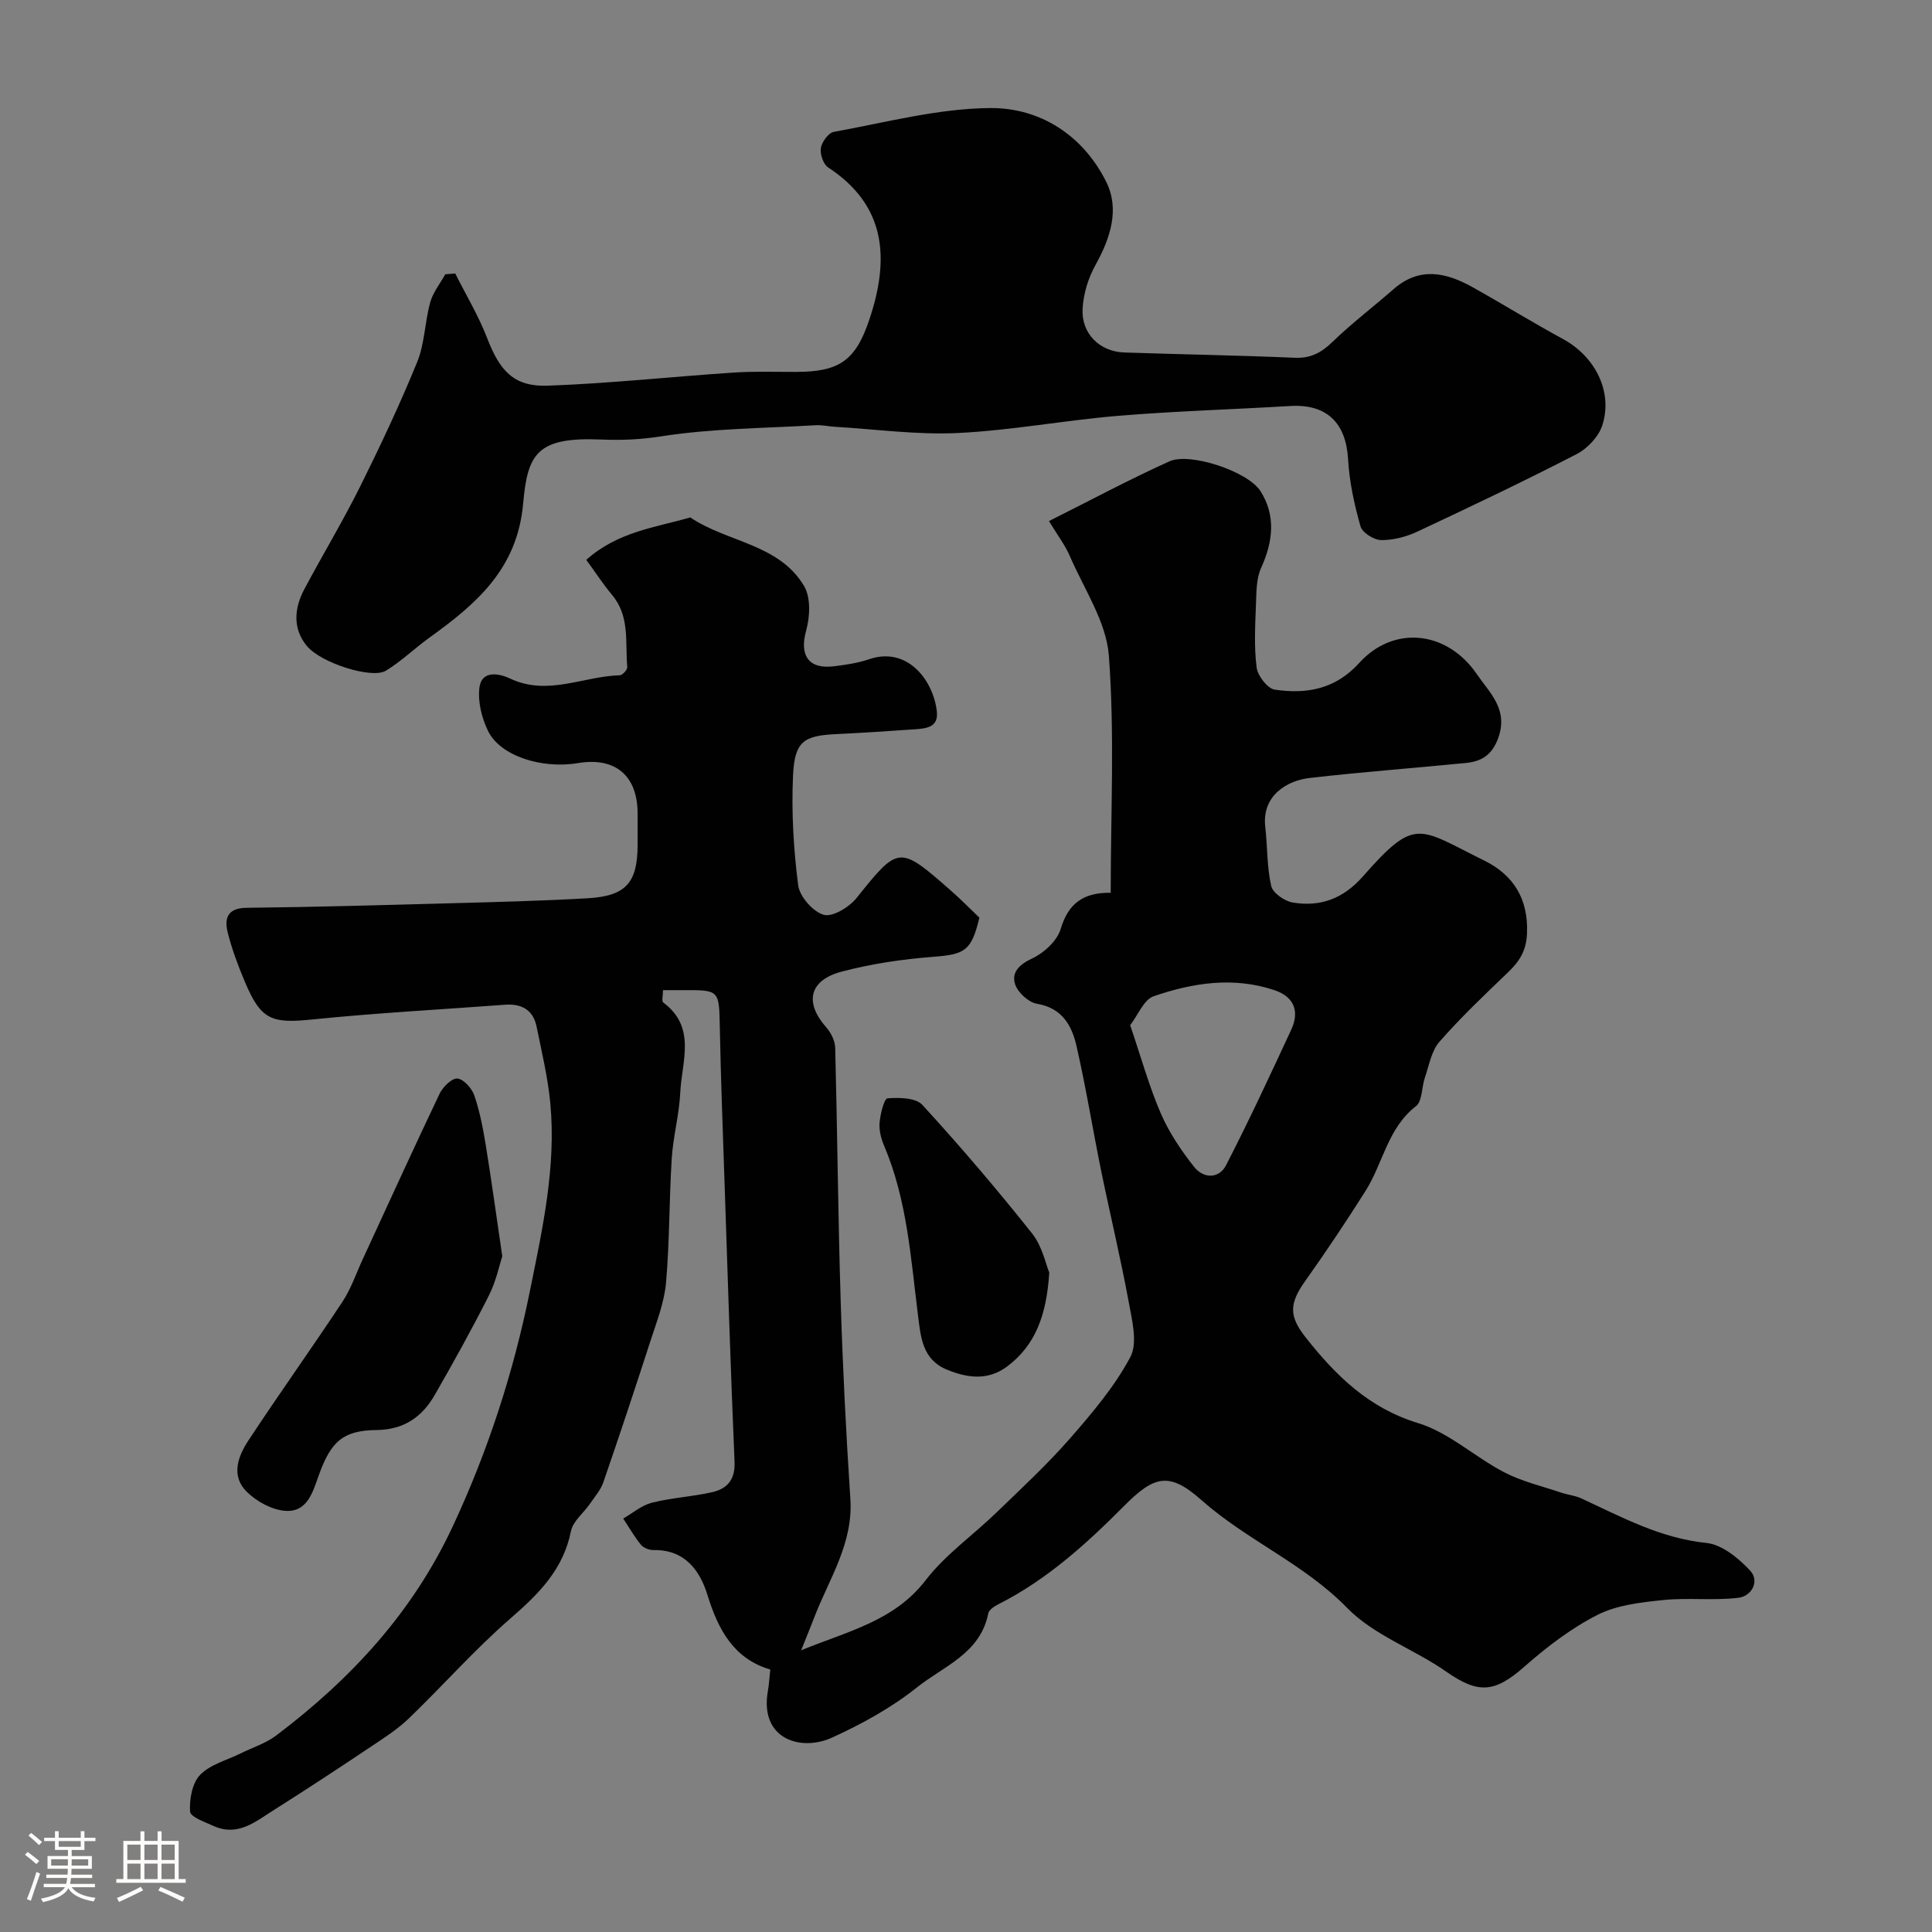
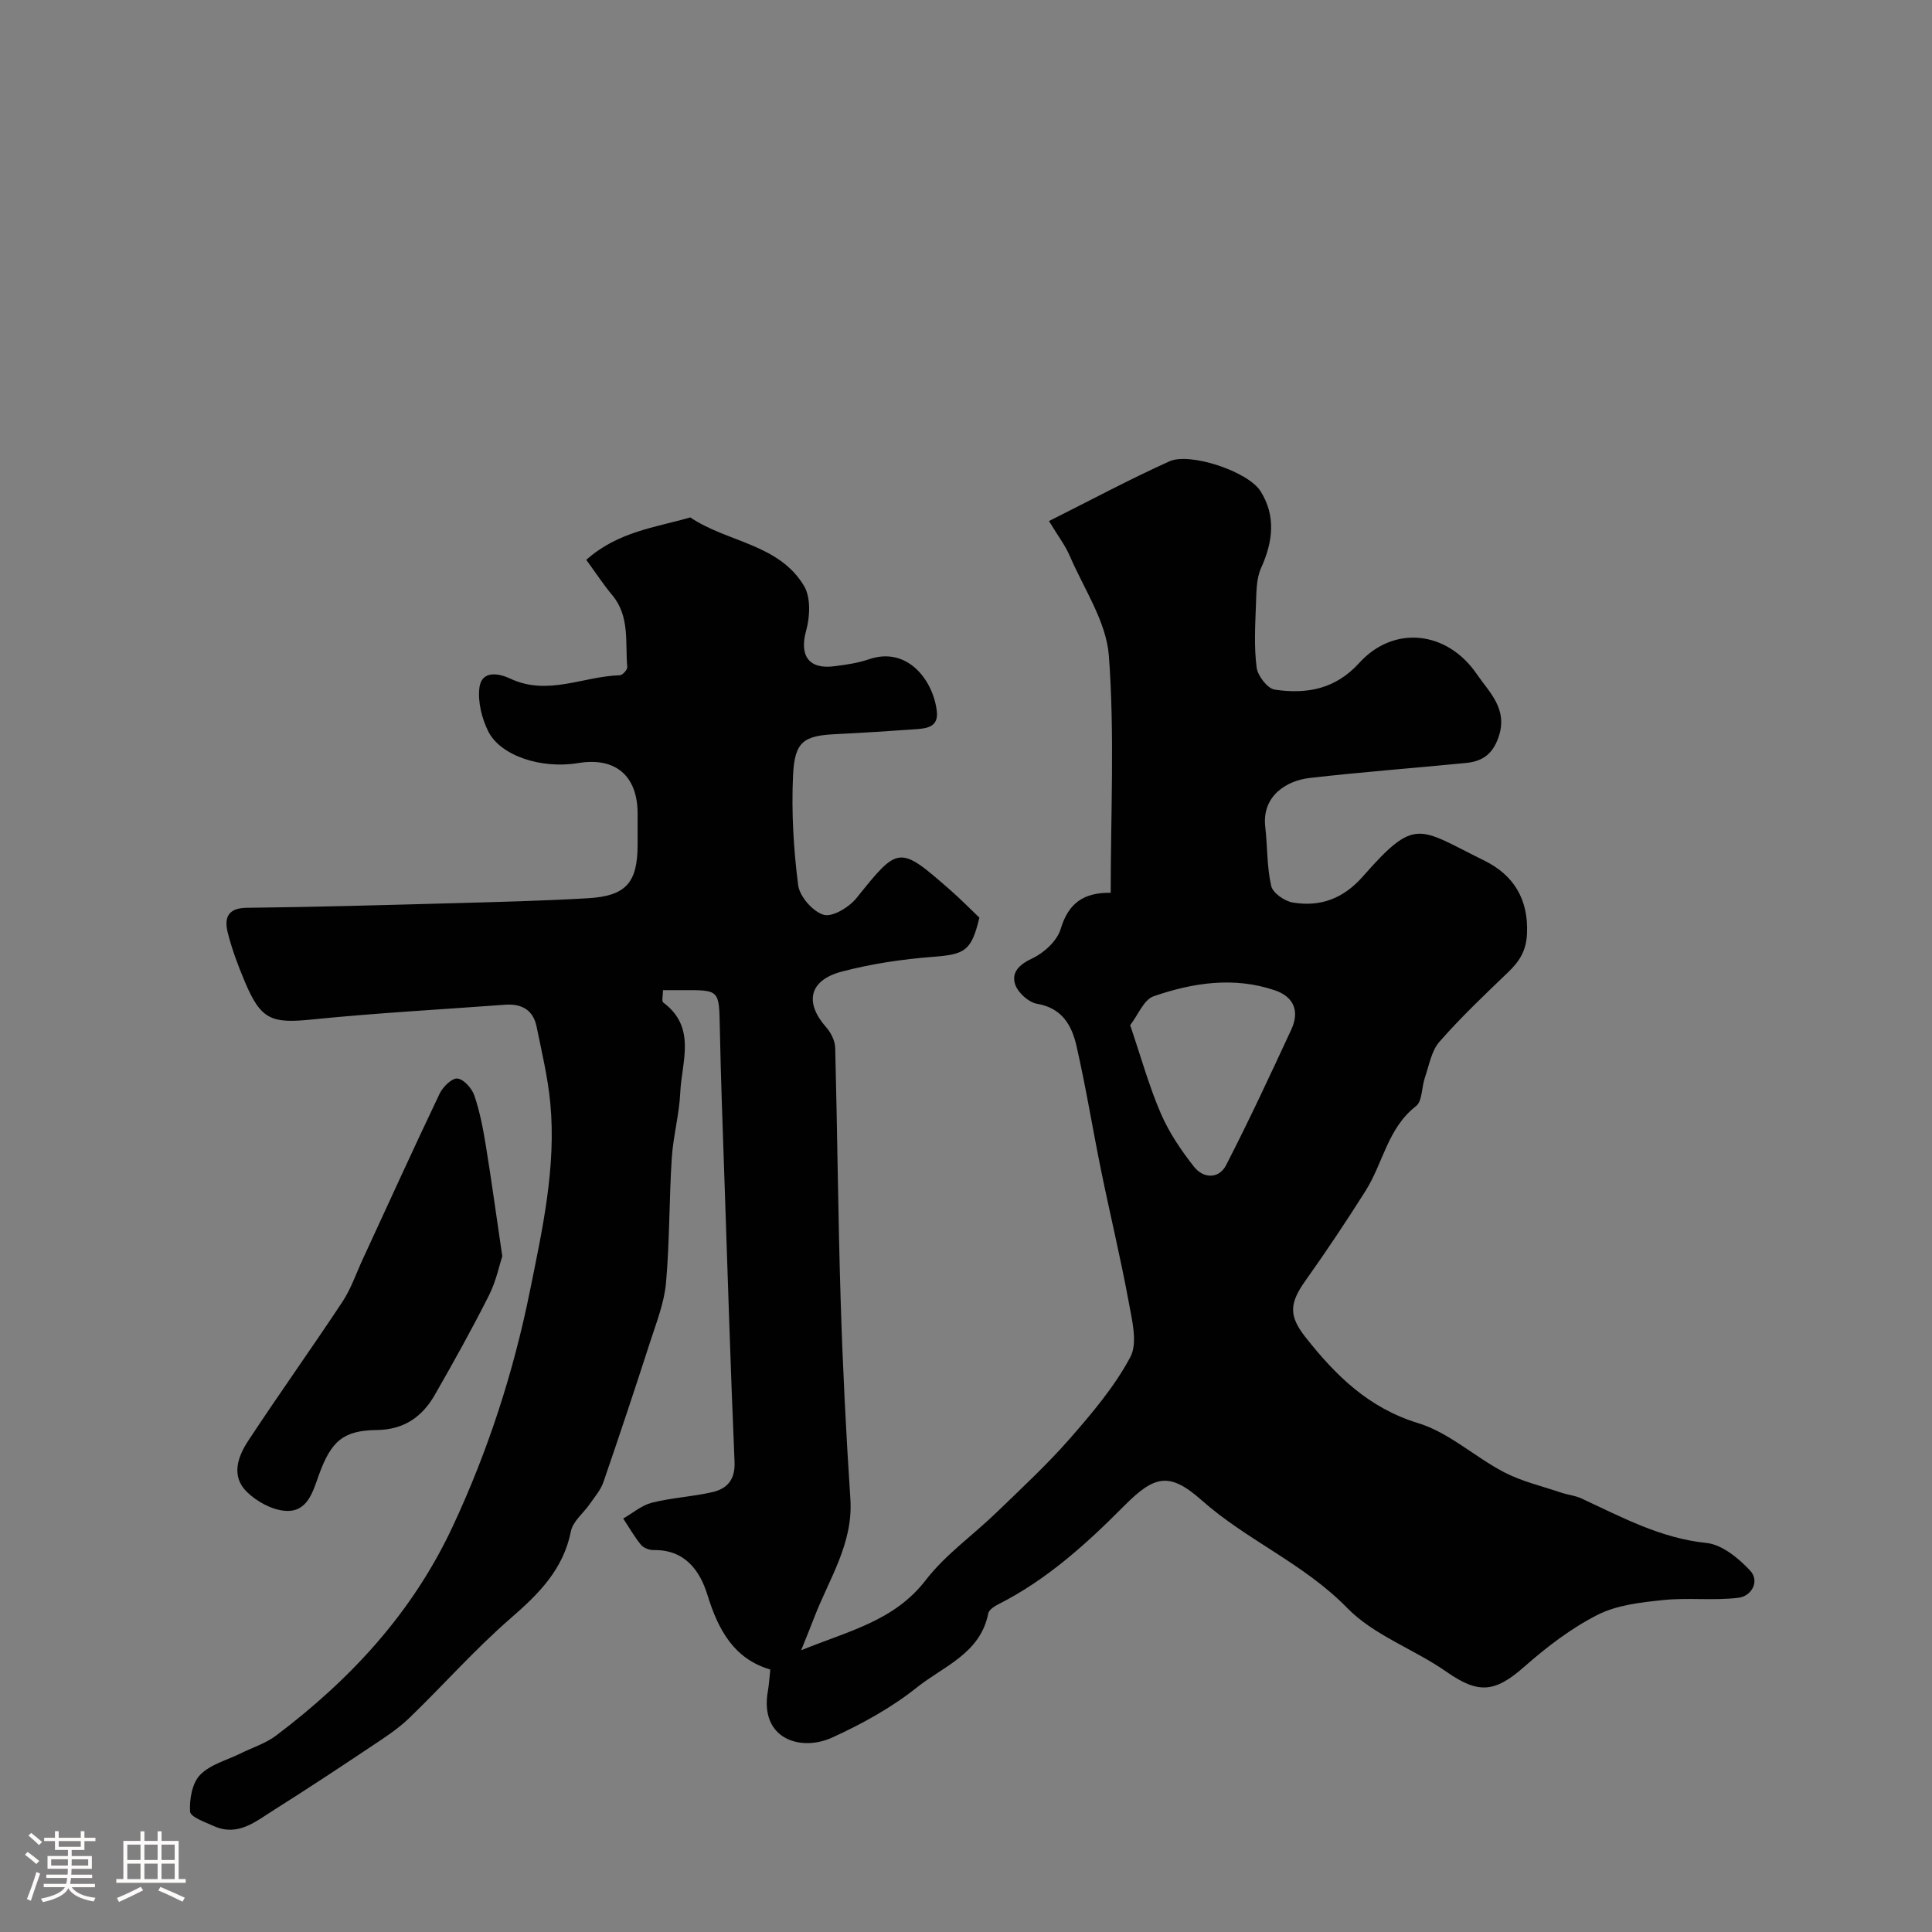
<svg xmlns="http://www.w3.org/2000/svg" enable-background="new 0 0 400 400" viewBox="0 0 400 400">
  <rect x="0" y="0" width="400" height="400" fill="#808080" stroke="none" />
  <path d="m5.17 384 .55-.58c.85.61 1.65 1.24 2.4 1.87l-.59.64c-.83-.73-1.62-1.38-2.36-1.93m1.22 9.53-.82-.34c.71-1.76 1.37-3.64 1.98-5.63.24.13.5.25.76.36-.6 1.67-1.24 3.54-1.92 5.61m-.5-13.5.57-.54c.56.44 1.31 1.06 2.26 1.87l-.64.64c-.68-.66-1.41-1.32-2.19-1.97m3.25.46h2.24v-1.36h.77v1.36h4.57v-1.36h.76v1.36h2.28v.69h-2.28v1.84h-2.64v1.26h4.18v2.64h-4.21c0 .45-.02.86-.05 1.21h4.32v.69h-4.38c-.04.34-.1.75-.19 1.22h5.15v.69h-4.82c.87 1.19 2.51 1.92 4.93 2.19-.17.31-.3.57-.37.76-2.77-.49-4.52-1.41-5.26-2.76-.56 1.26-2.3 2.23-5.24 2.9-.12-.24-.26-.48-.43-.72 2.73-.55 4.38-1.34 4.96-2.38h-4.38v-.69h4.65c.1-.38.17-.79.21-1.22h-4.32v-.69h4.4c.03-.34.05-.75.05-1.21h-4.2v-2.64h4.23v-1.26h-2.69v-1.84h-2.24zm1.46 4.46v1.29h3.45c.01-.4.02-.57.01-.53v-.32-.45h-3.46zm1.55-2.59h4.57v-1.19h-4.57zm6.11 2.59h-3.42v.77c-.01.19-.01.37-.02.53h3.44v-1.29z" fill="#fcfbfa" />
  <path d="m32.63 379.16h.82v1.98h3.54v7.89h1.46v.78h-14.37v-.78h1.46v-7.89h3.54v-1.98h.82v1.98h2.73zm-3.49 11.48.5.73c-1.61.82-3.28 1.63-5 2.41-.13-.27-.28-.55-.44-.82 1.75-.72 3.4-1.49 4.94-2.32m-2.78-5.55h2.73v-3.18h-2.73zm0 3.95h2.73v-3.2h-2.73zm3.54-3.95h2.73v-3.18h-2.73zm0 3.95h2.73v-3.2h-2.73zm7.89 4.68c-1.84-.92-3.51-1.7-5.02-2.32l.45-.73c1.89.8 3.57 1.55 5.04 2.23zm-1.62-11.81h-2.73v3.18h2.73zm-2.73 7.13h2.73v-3.2h-2.73z" fill="#fcfbfa" />
  <g fill="#010102">
    <path d="m121.38 115.91c6.52-5.82 14.28-6.7 21.54-8.78 7.64 5.16 18.35 5.45 23.55 14.19 1.42 2.38 1.23 6.38.43 9.26-1.42 5.09.49 8.05 5.82 7.36 2.41-.31 4.88-.65 7.17-1.44 8-2.76 13.34 4.38 14.07 10.76.38 3.35-2.18 3.56-4.53 3.73-5.43.38-10.86.74-16.3 1-6.73.32-8.61 1.49-8.94 8.55-.35 7.55.1 15.22 1.06 22.72.3 2.35 3.05 5.5 5.29 6.14 1.83.52 5.28-1.58 6.8-3.48 8.68-10.82 8.79-10.95 19.41-1.64 2.13 1.86 4.11 3.89 6.02 5.71-1.66 6.95-3 7.6-9.68 8.12-6.31.49-12.67 1.43-18.78 3.04-6.81 1.79-7.79 6.4-3.26 11.53.99 1.12 1.83 2.8 1.87 4.25.45 17.43.59 34.87 1.13 52.3.42 13.71 1.11 27.42 2.01 41.11.61 9.24-4.42 16.56-7.49 24.56-.73 1.91-1.51 3.79-2.7 6.77 9.83-4.01 19.27-6.05 25.79-14.52 4.09-5.31 9.82-9.32 14.7-14.05 5.15-4.98 10.43-9.87 15.14-15.25 4.61-5.28 9.26-10.76 12.52-16.88 1.56-2.93.36-7.63-.33-11.4-1.68-9.12-3.86-18.14-5.72-27.23-1.75-8.59-3.14-17.26-5.1-25.81-.96-4.21-2.97-7.84-8.17-8.71-1.74-.29-3.96-2.31-4.52-4.01-.82-2.48.82-4.11 3.53-5.38 2.44-1.14 5.16-3.64 5.89-6.09 1.59-5.33 4.73-7.58 10.36-7.5 0-16.49.83-32.86-.38-49.07-.53-7.05-5.15-13.83-8.09-20.66-.95-2.21-2.46-4.17-4.31-7.23 8.57-4.29 16.63-8.62 24.95-12.37 4.21-1.9 16.23 2.07 18.84 6.17 3.21 5.06 2.61 10.45.13 15.9-1.02 2.25-.97 5.06-1.07 7.63-.16 4.33-.41 8.71.14 12.98.22 1.73 2.25 4.37 3.75 4.59 6.56.97 12.53-.04 17.51-5.54 7.12-7.85 18.16-6.68 24.32 2.32 2.62 3.83 6.55 7.25 4.48 13.13-1.28 3.64-3.49 4.96-6.77 5.28-10.78 1.07-21.6 1.86-32.36 3.11-4.67.54-9.89 3.66-9.14 10.14.47 4.07.32 8.25 1.23 12.21.33 1.45 2.77 3.15 4.47 3.43 5.7.95 10.45-.8 14.49-5.38 10.98-12.49 11.46-10.04 25.11-3.33 6.05 2.97 9.21 7.92 8.89 15.16-.16 3.6-1.6 5.77-3.95 8.02-4.86 4.66-9.76 9.31-14.19 14.37-1.66 1.9-2.13 4.89-3.01 7.43-.68 1.97-.51 4.86-1.84 5.89-5.86 4.55-6.81 11.79-10.42 17.51-3.99 6.32-8.14 12.54-12.47 18.63-3.32 4.66-3.47 7.26 0 11.67 6.26 7.93 13.05 14.67 23.36 17.82 6.36 1.94 11.71 7 17.78 10.16 3.66 1.91 7.82 2.87 11.78 4.21 1.38.47 2.89.6 4.19 1.2 8.35 3.86 16.39 8.26 25.92 9.23 3.21.33 6.63 3.14 9.02 5.69 2.1 2.24.31 5.33-2.38 5.66-5.13.63-10.41-.06-15.56.47-4.63.48-9.59 1.02-13.63 3.07-5.47 2.78-10.52 6.65-15.15 10.73-6.16 5.43-9.54 5.66-16.19 1.01-6.67-4.66-14.98-7.51-20.49-13.17-8.95-9.19-20.76-13.98-30.18-22.34-6.71-5.95-9.8-5.03-16.05 1.26-7.79 7.84-15.93 15.21-25.9 20.27-.86.43-2.03 1.17-2.18 1.93-1.62 8.31-9.29 10.95-14.78 15.34-5.28 4.21-11.4 7.58-17.58 10.39-6.47 2.94-15.06.31-13.26-9.7.23-1.27.29-2.58.49-4.4-7.53-2.22-10.77-8.19-13.01-15.44-1.56-5.07-4.69-9.41-11.12-9.29-.9.02-2.11-.44-2.65-1.1-1.38-1.68-2.46-3.61-3.67-5.43 1.97-1.13 3.81-2.74 5.93-3.28 4.09-1.03 8.37-1.24 12.49-2.18 3.09-.7 4.79-2.57 4.63-6.28-.83-19.36-1.42-38.74-2.08-58.11-.36-10.6-.76-21.2-.97-31.81-.16-7.77-.03-7.77-7.61-7.74-1.32.01-2.64 0-4.15 0 0 1.07-.32 2.28.05 2.56 6.93 5.15 3.82 12.23 3.52 18.64-.21 4.55-1.47 9.05-1.76 13.61-.55 8.59-.43 17.23-1.19 25.79-.37 4.12-1.97 8.17-3.27 12.18-3.14 9.73-6.37 19.44-9.7 29.1-.57 1.64-1.82 3.06-2.83 4.53-1.3 1.88-3.47 3.55-3.88 5.59-1.58 7.95-6.66 12.99-12.5 18.06-7.41 6.43-13.94 13.86-21.02 20.68-2.33 2.25-5.13 4.05-7.85 5.86-6.64 4.44-13.31 8.84-20.07 13.1-3.78 2.37-7.48 5.62-12.5 3.37-1.81-.81-4.85-1.89-4.92-3-.15-2.55.43-5.9 2.08-7.6 2.1-2.17 5.55-3.04 8.42-4.46 2.46-1.22 5.19-2.07 7.33-3.69 15.44-11.67 28.21-25.41 36.57-43.33 7.3-15.64 12.54-31.82 15.94-48.59 2.6-12.85 5.5-25.79 4.24-39.06-.51-5.31-1.77-10.56-2.84-15.81-.71-3.46-3.13-4.77-6.53-4.51-13.3.99-26.63 1.7-39.9 3.05-8.48.86-10.64.12-14-7.89-1.38-3.3-2.66-6.68-3.52-10.14-.72-2.92-.05-5.05 3.93-5.09 14.1-.15 28.21-.56 42.31-.94 9.45-.26 18.91-.49 28.35-1.04 7.89-.46 10.26-3.23 10.28-11.04 0-2.17 0-4.33 0-6.5-.01-7.84-4.61-11.74-12.34-10.44-7.56 1.26-16.11-1.5-18.62-6.64-1.3-2.66-2.14-6.02-1.8-8.9.46-3.94 4.37-2.91 6.37-1.96 7.79 3.67 15.15-.48 22.69-.68.56-.01 1.6-1.15 1.56-1.69-.46-5.09.59-10.5-3.14-14.94-1.8-2.15-3.31-4.48-5.35-7.27zm112.61 96.34c2.28 6.72 3.92 12.67 6.35 18.29 1.71 3.95 4.21 7.66 6.89 11.05 1.89 2.4 5.11 2.56 6.61-.34 4.75-9.23 9.13-18.65 13.5-28.07 1.75-3.76.61-6.8-3.43-8.16-8.48-2.86-16.94-1.56-25.07 1.25-2.03.7-3.21 3.87-4.85 5.98z" />
-     <path d="m94.25 56.62c2.23 4.45 4.83 8.76 6.61 13.38 2.63 6.83 5.55 10.11 12.58 9.85 12.82-.46 25.6-1.86 38.4-2.71 4.31-.29 8.66-.13 12.98-.14 8.89-.02 12.3-2.27 15.17-10.84 4.21-12.56 3.52-23.6-8.53-31.49-1.01-.66-1.71-2.76-1.51-4.02.2-1.27 1.57-3.15 2.69-3.35 10.75-1.94 21.54-4.84 32.34-4.93 10.34-.09 19.22 5.62 24.03 15.23 2.86 5.72.89 11.7-2.21 17.28-1.5 2.7-2.5 5.98-2.66 9.06-.28 5.15 3.56 8.87 8.64 9.04 11.76.39 23.53.59 35.29 1.09 3.29.14 5.49-1.04 7.79-3.27 4-3.87 8.47-7.27 12.67-10.94 5.39-4.72 10.91-3.45 16.41-.37 6.26 3.5 12.36 7.28 18.66 10.7 6.61 3.59 10.38 10.85 8.15 17.84-.75 2.35-3.06 4.82-5.31 5.98-10.86 5.61-21.91 10.86-32.98 16.05-2.3 1.08-4.99 1.78-7.5 1.76-1.49-.02-3.91-1.53-4.28-2.83-1.28-4.52-2.31-9.21-2.57-13.88-.43-7.58-4.43-11.51-12.03-11.05-11.84.71-23.72 1.05-35.54 2.03-11.09.92-22.11 3.02-33.21 3.56-8.46.41-17.01-.79-25.52-1.29-1.32-.08-2.64-.4-3.95-.32-10.7.63-21.5.66-32.04 2.31-4.22.66-8.2.83-12.33.65-13.32-.57-15.26 2.92-16.18 13.27-1.2 13.54-9.73 20.79-19.45 27.78-3.05 2.2-5.78 4.88-8.98 6.82-2.86 1.74-13.39-1.56-16.35-5.13-2.98-3.61-2.62-7.82-.51-11.78 3.76-7.06 7.9-13.93 11.47-21.08 4.23-8.51 8.29-17.12 11.88-25.92 1.57-3.84 1.57-8.29 2.7-12.35.57-2.07 2.05-3.89 3.12-5.82.7-.06 1.38-.11 2.06-.17z" />
    <path d="m103.99 260.08c-.57 1.74-1.26 5.15-2.77 8.14-3.52 6.98-7.33 13.83-11.22 20.61-2.6 4.52-6.37 7.17-11.96 7.24-6.97.08-9.48 2.28-12.02 9.31-1.28 3.55-2.38 7.84-7.1 7.41-2.72-.24-5.77-1.93-7.78-3.88-3.4-3.3-1.89-7.38.3-10.69 6.36-9.66 13.09-19.07 19.47-28.72 1.77-2.68 2.82-5.83 4.18-8.77 5.29-11.44 10.5-22.92 15.93-34.3.67-1.4 2.56-3.26 3.69-3.13 1.32.14 3 2.04 3.5 3.52 1.14 3.35 1.81 6.88 2.38 10.38 1.15 7.08 2.12 14.19 3.4 22.88z" />
-     <path d="m217.24 263.47c-.57 8.94-2.92 15.06-8.69 19.42-3.94 2.97-8.19 2.46-12.53.67-5.05-2.08-5.39-6.76-5.93-11.01-1.52-11.98-2.25-24.08-7.07-35.4-.62-1.46-1.05-3.19-.91-4.73.16-1.79.94-4.96 1.64-5.02 2.41-.19 5.85-.14 7.22 1.36 7.88 8.6 15.46 17.49 22.72 26.62 2.1 2.65 2.83 6.38 3.55 8.09z" />
  </g>
</svg>